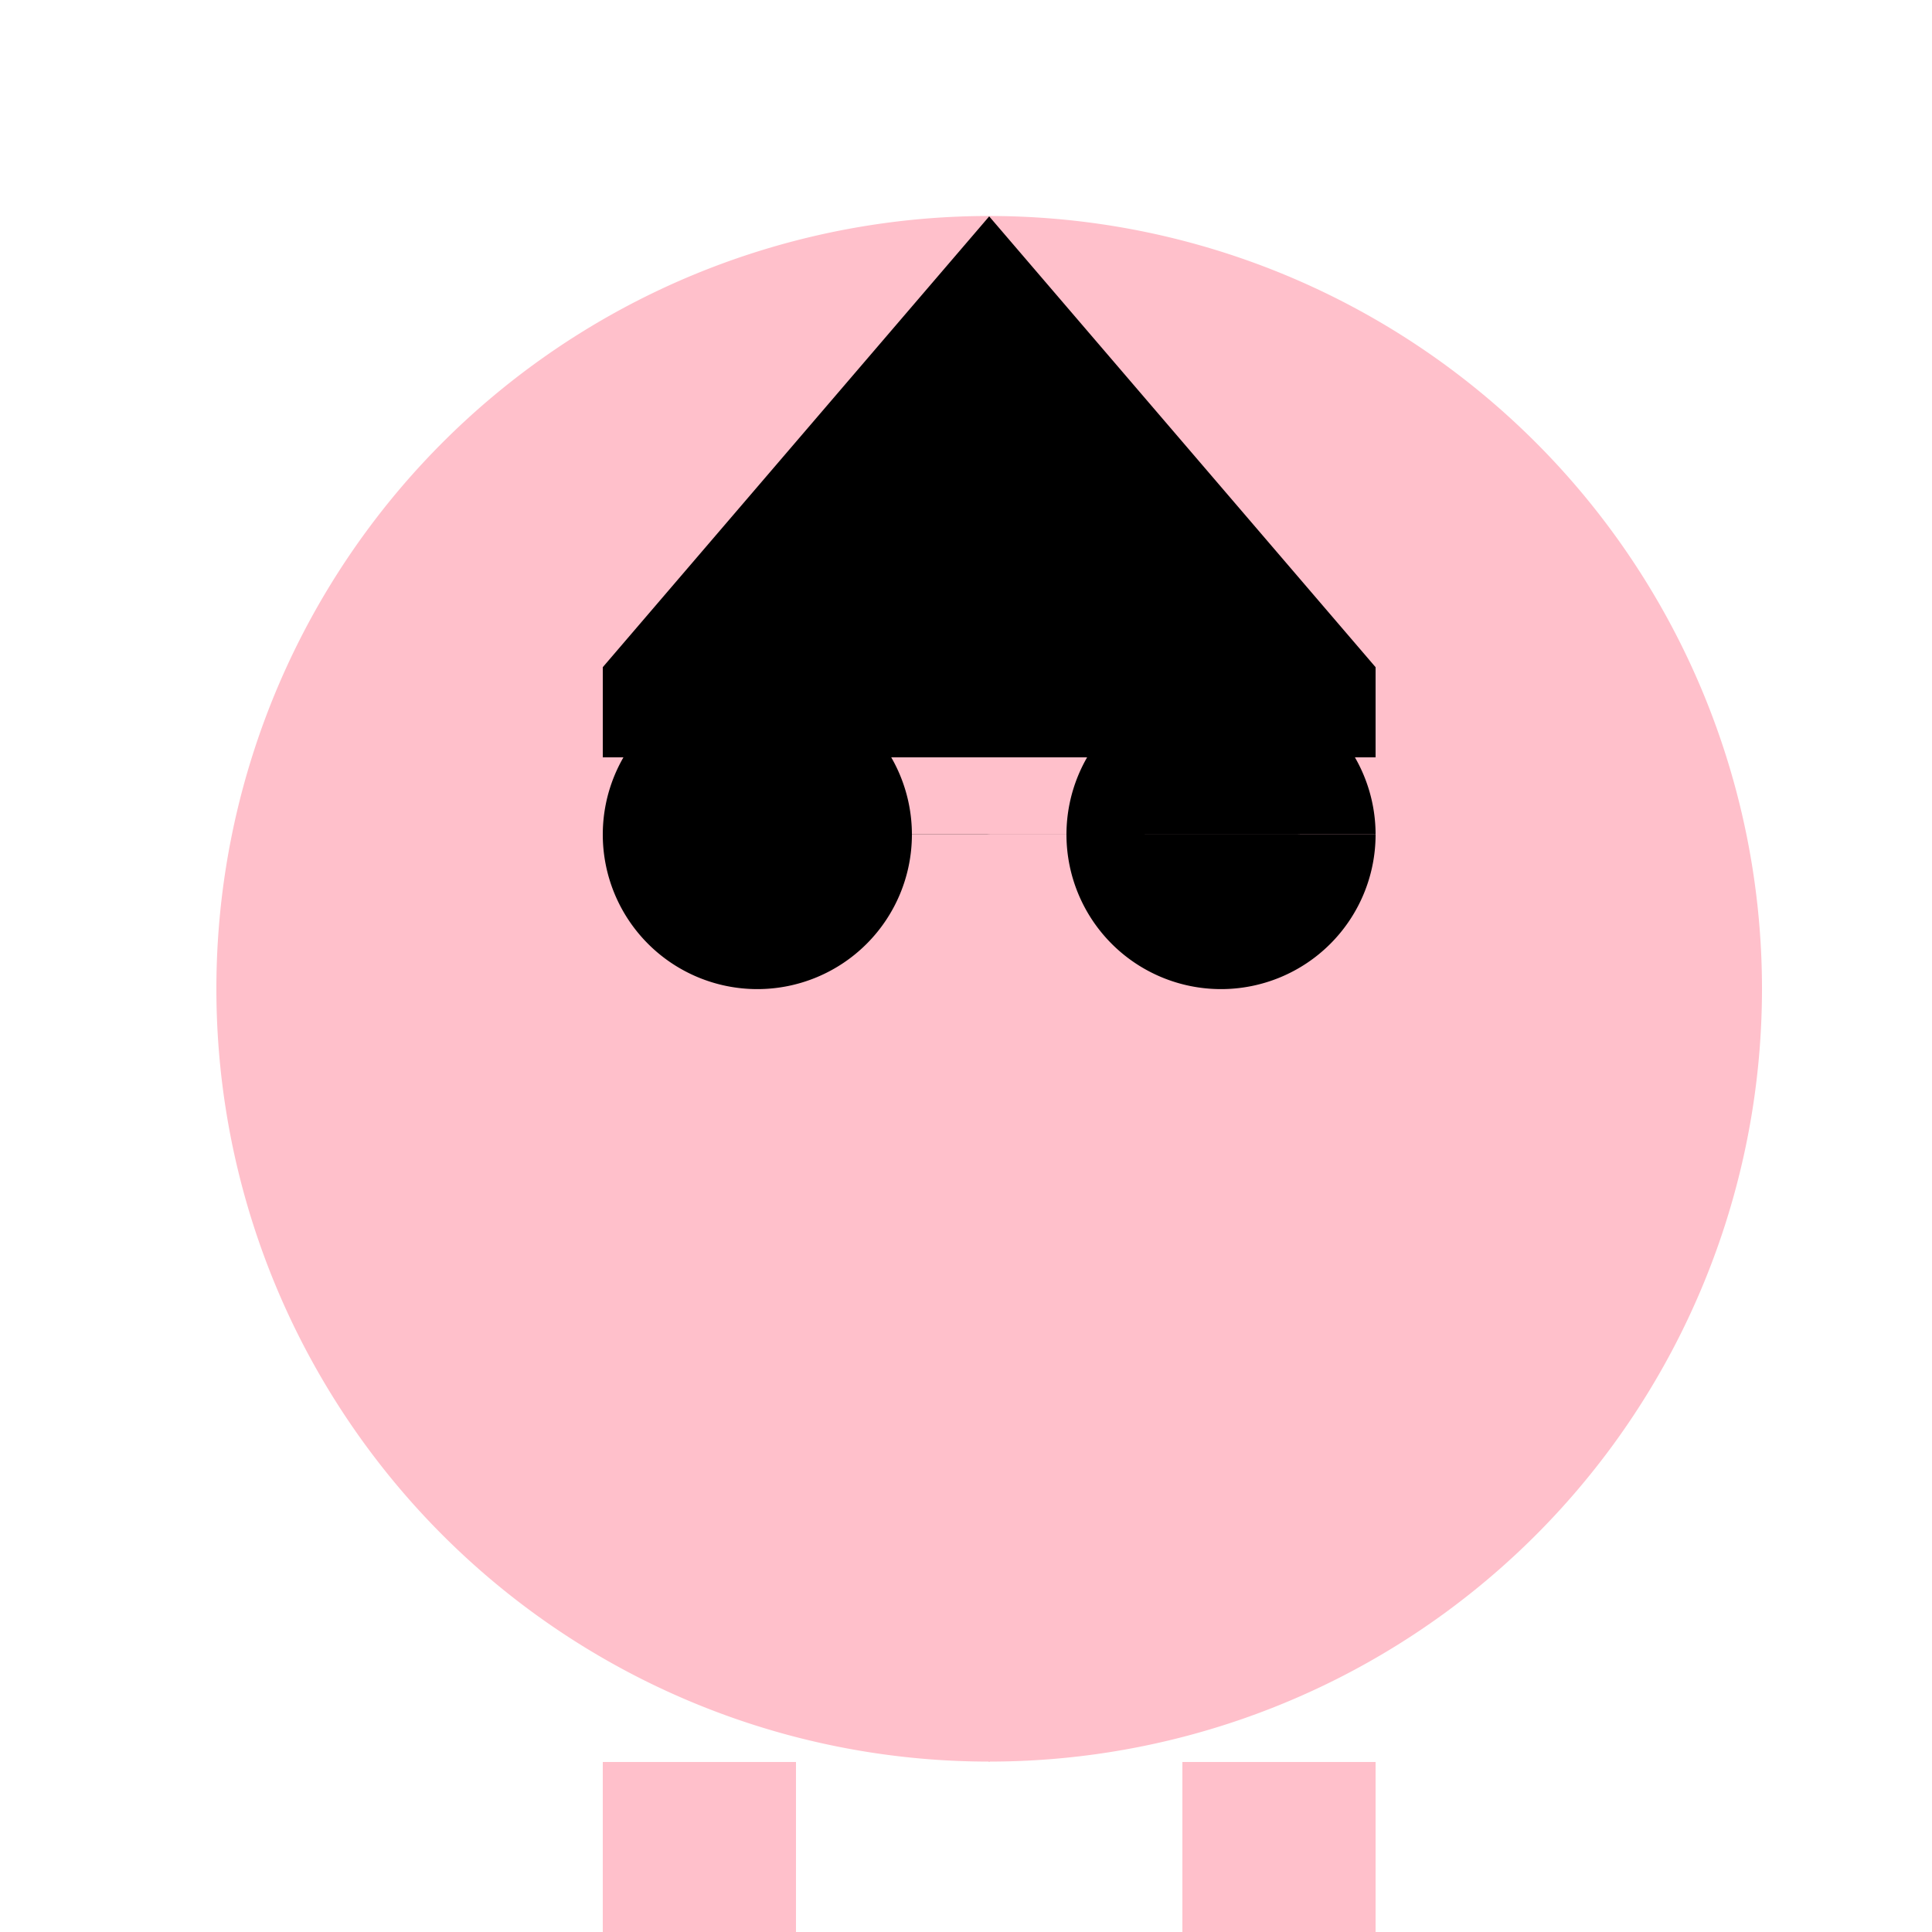
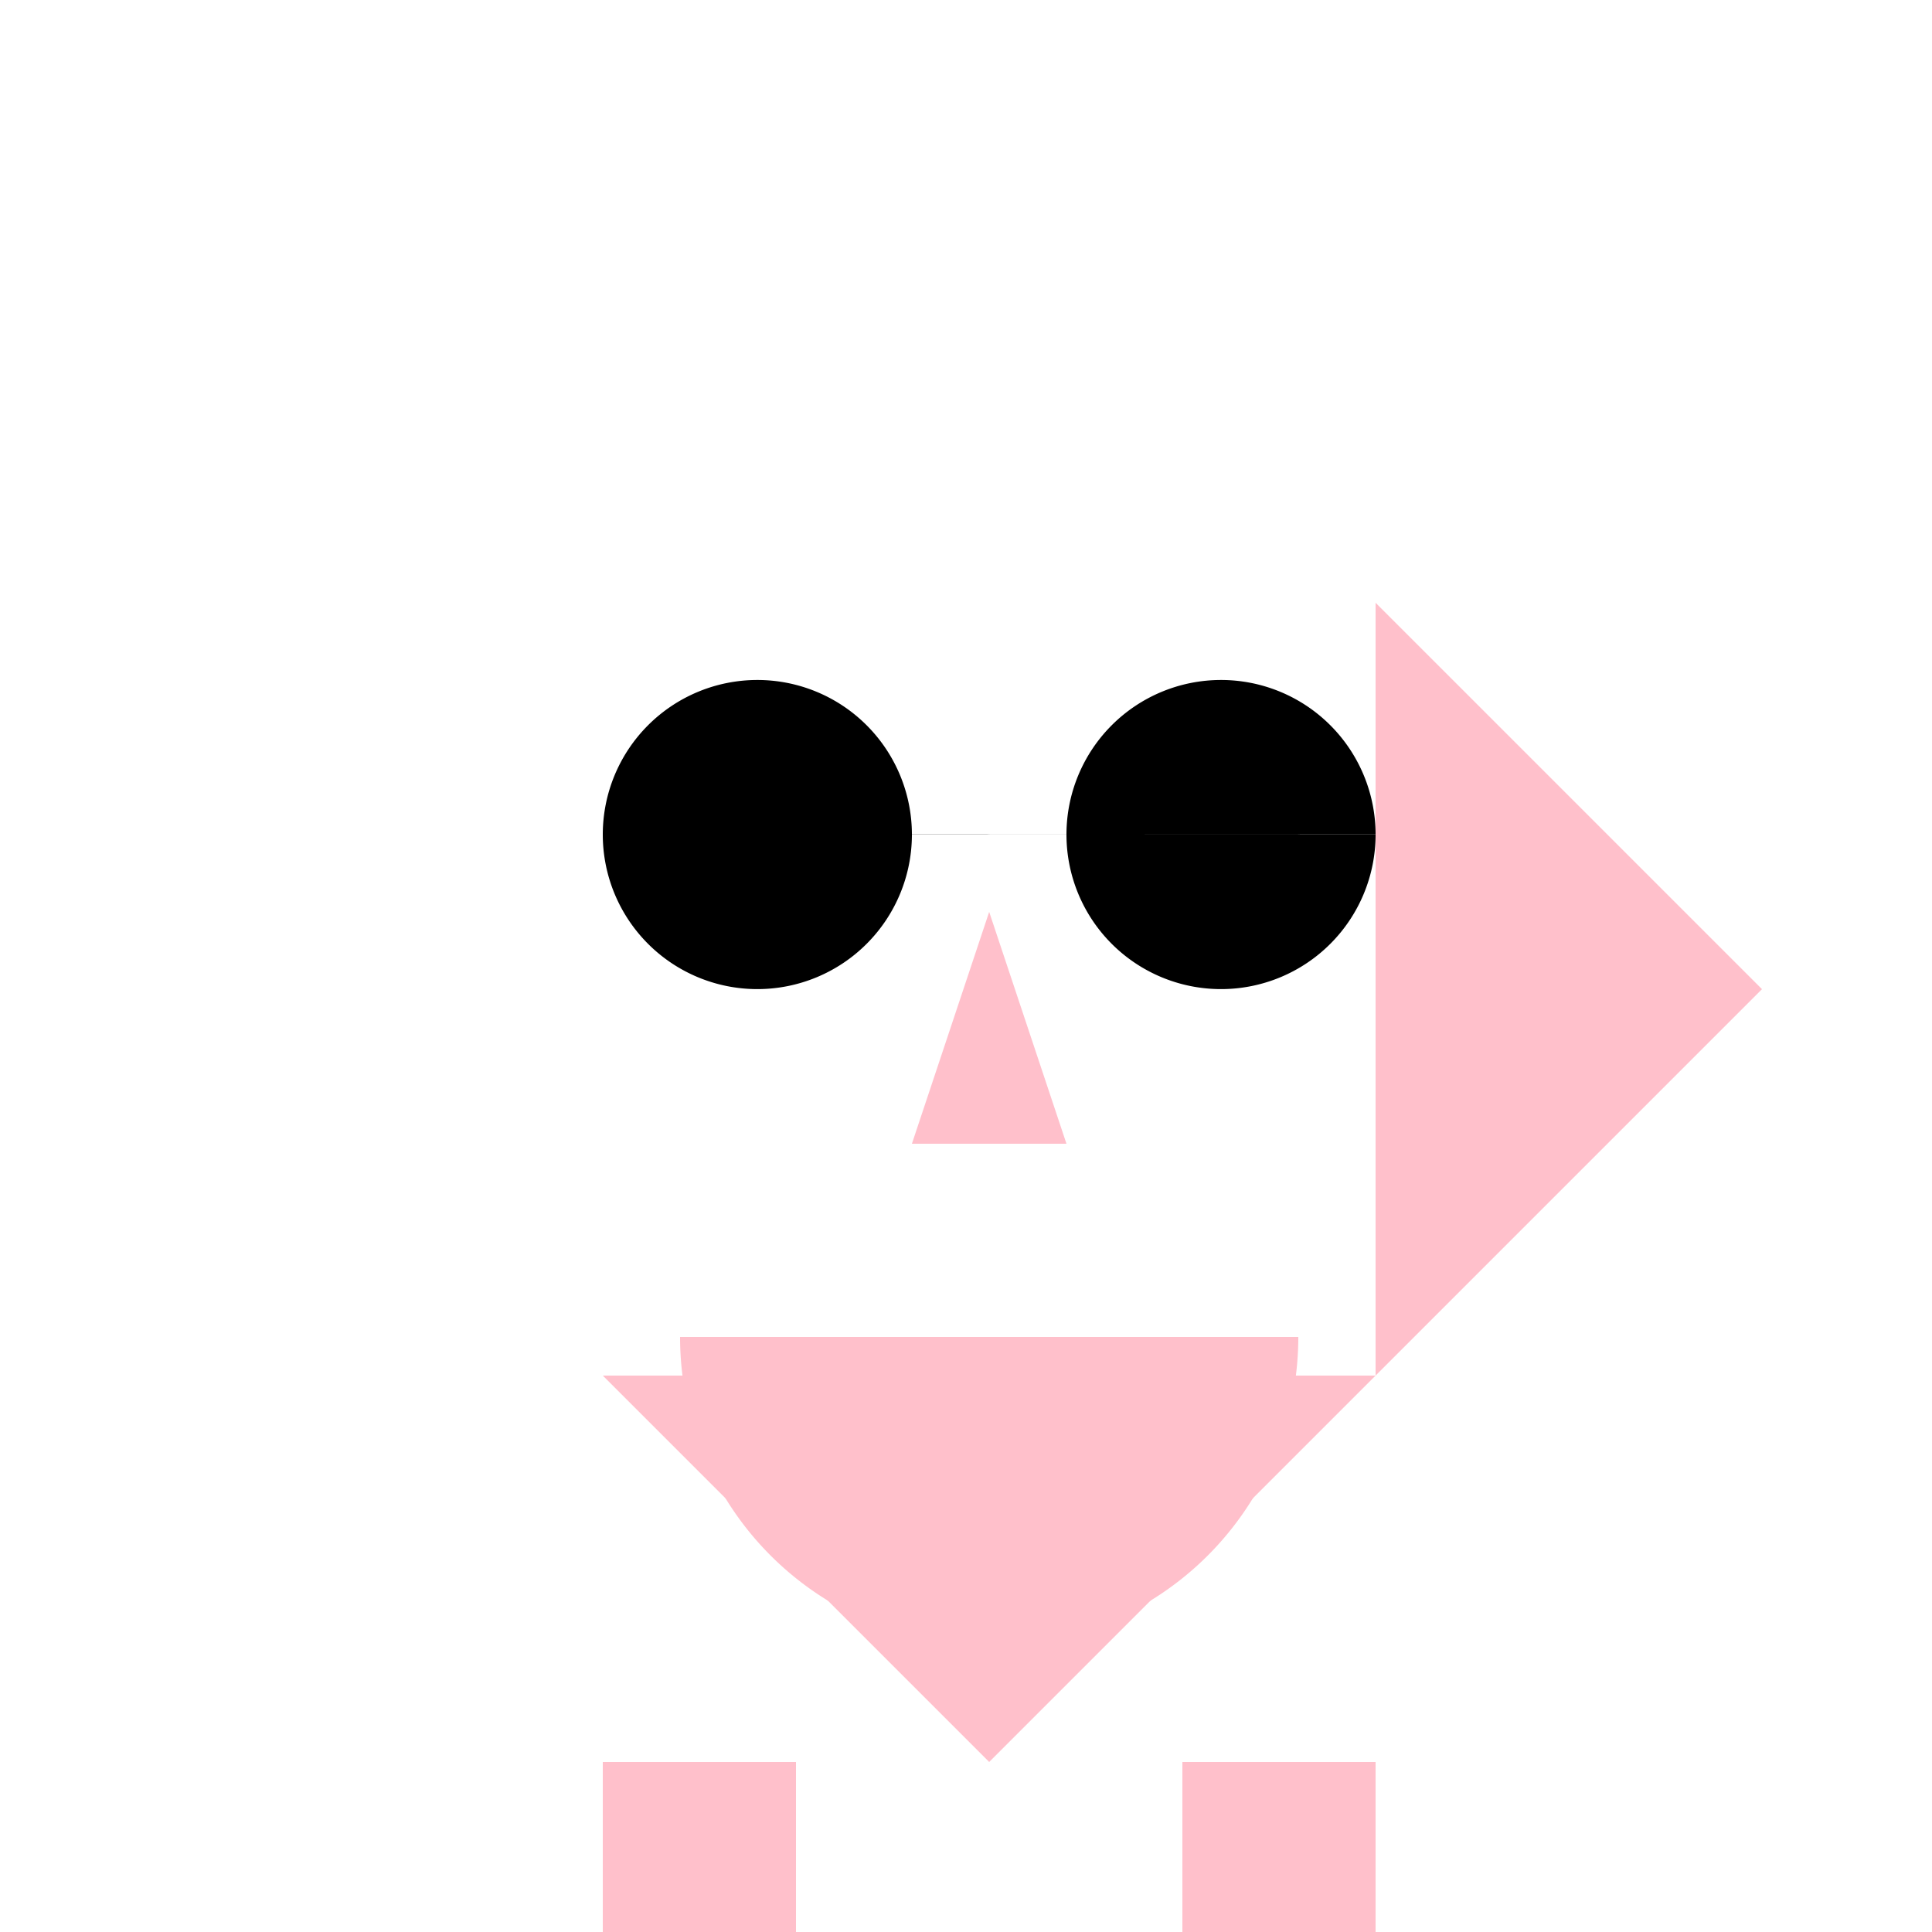
<svg xmlns="http://www.w3.org/2000/svg" width="500" height="500">
  <defs />
  <g>
-     <path fill="#FFC0CB" stroke="none" paint-order="stroke fill markers" d=" M 456 256 A 200 200 0 1 1 456 255.8" />
    <path fill="#000000" stroke="none" paint-order="stroke fill markers" d=" M 236 216 A 40 40 0 1 1 236 215.96 L 356 216 A 40 40 0 1 1 356 215.96" />
    <path fill="#FFC0CB" stroke="none" paint-order="stroke fill markers" d=" M 256 236 L 236 296 L 276 296 Z" />
    <path fill="#FFC0CB" stroke="none" paint-order="stroke fill markers" d=" M 336 346 A 80 80 0 0 1 176 346" />
-     <path fill="#000000" stroke="none" paint-order="stroke fill markers" d=" M 256 56 L 136 196 L 376 196 Z" />
    <path fill="#FFC0CB" stroke="none" paint-order="stroke fill markers" d=" M 256 456 L 156 356 L 356 356 Z" />
-     <path fill="#FFC0CB" stroke="none" paint-order="stroke fill markers" d=" M 156 356 L 56 256 L 156 156 M 356 356 L 456 256 L 356 156 Z" />
+     <path fill="#FFC0CB" stroke="none" paint-order="stroke fill markers" d=" M 156 356 L 56 256 M 356 356 L 456 256 L 356 156 Z" />
    <path fill="#FFC0CB" stroke="none" paint-order="stroke fill markers" d=" M 156 456 L 156 556 L 206 556 L 206 456 M 356 456 L 356 556 L 306 556 L 306 456 Z" />
  </g>
</svg>